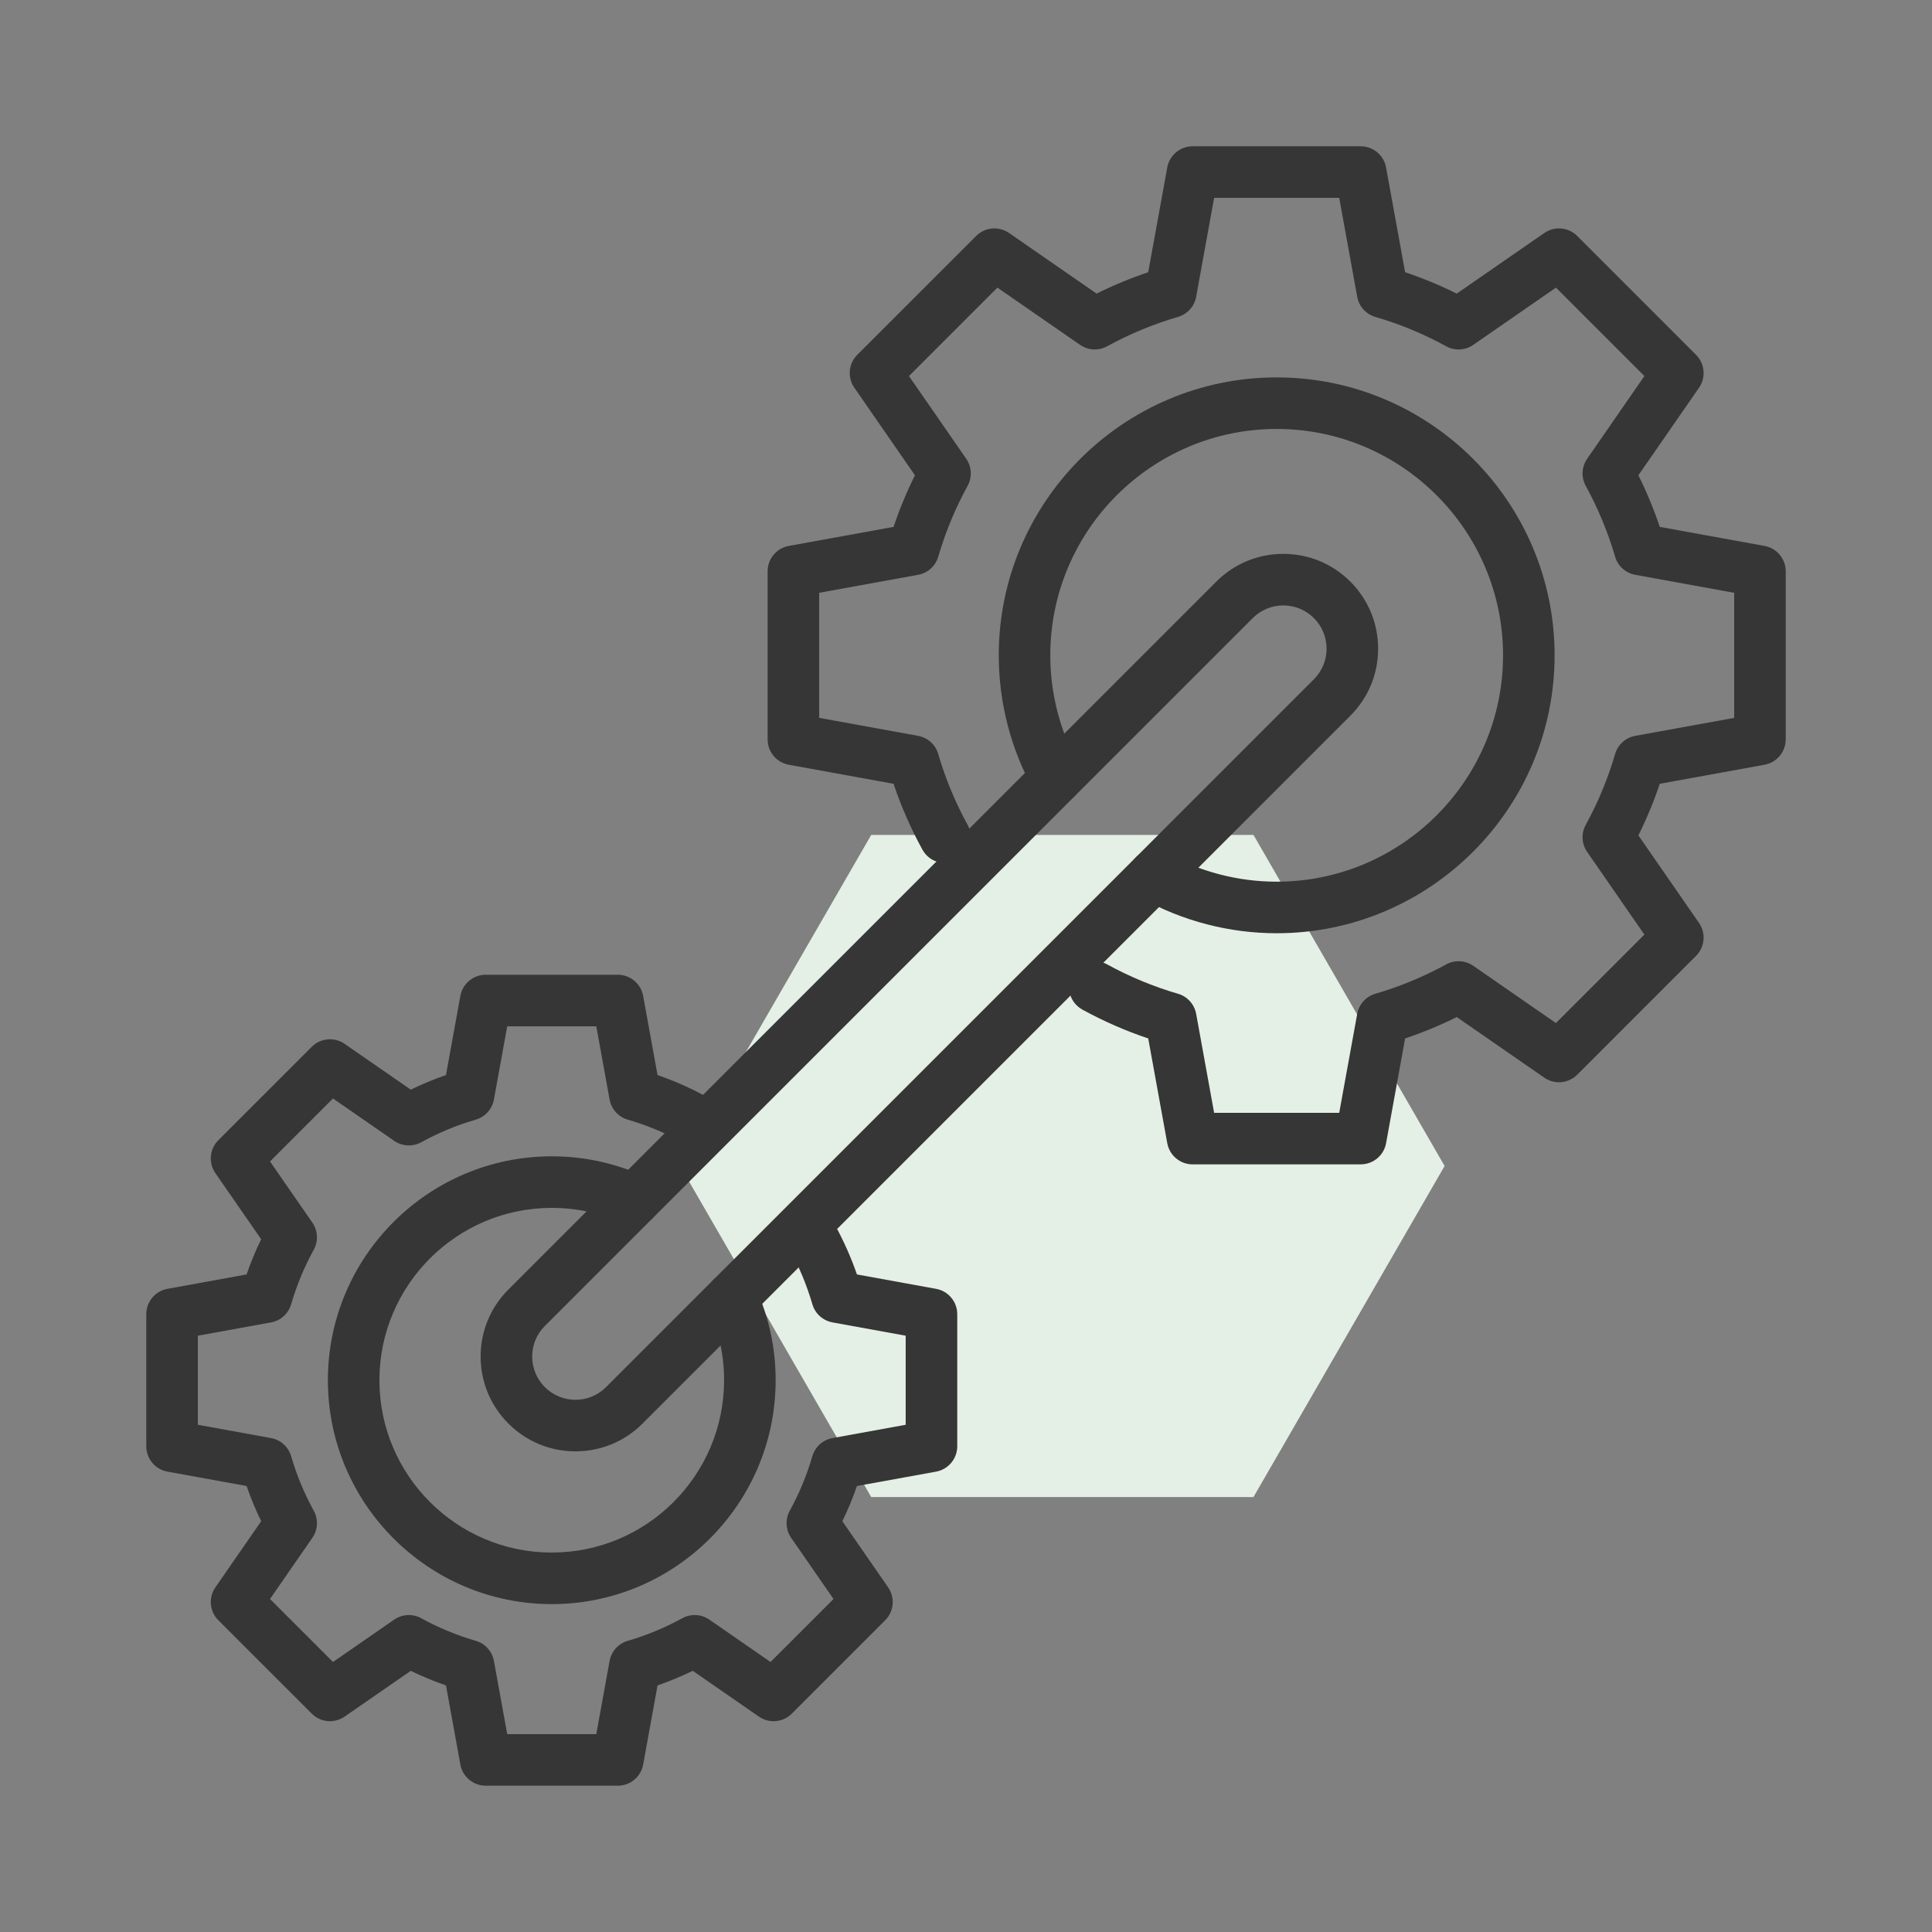
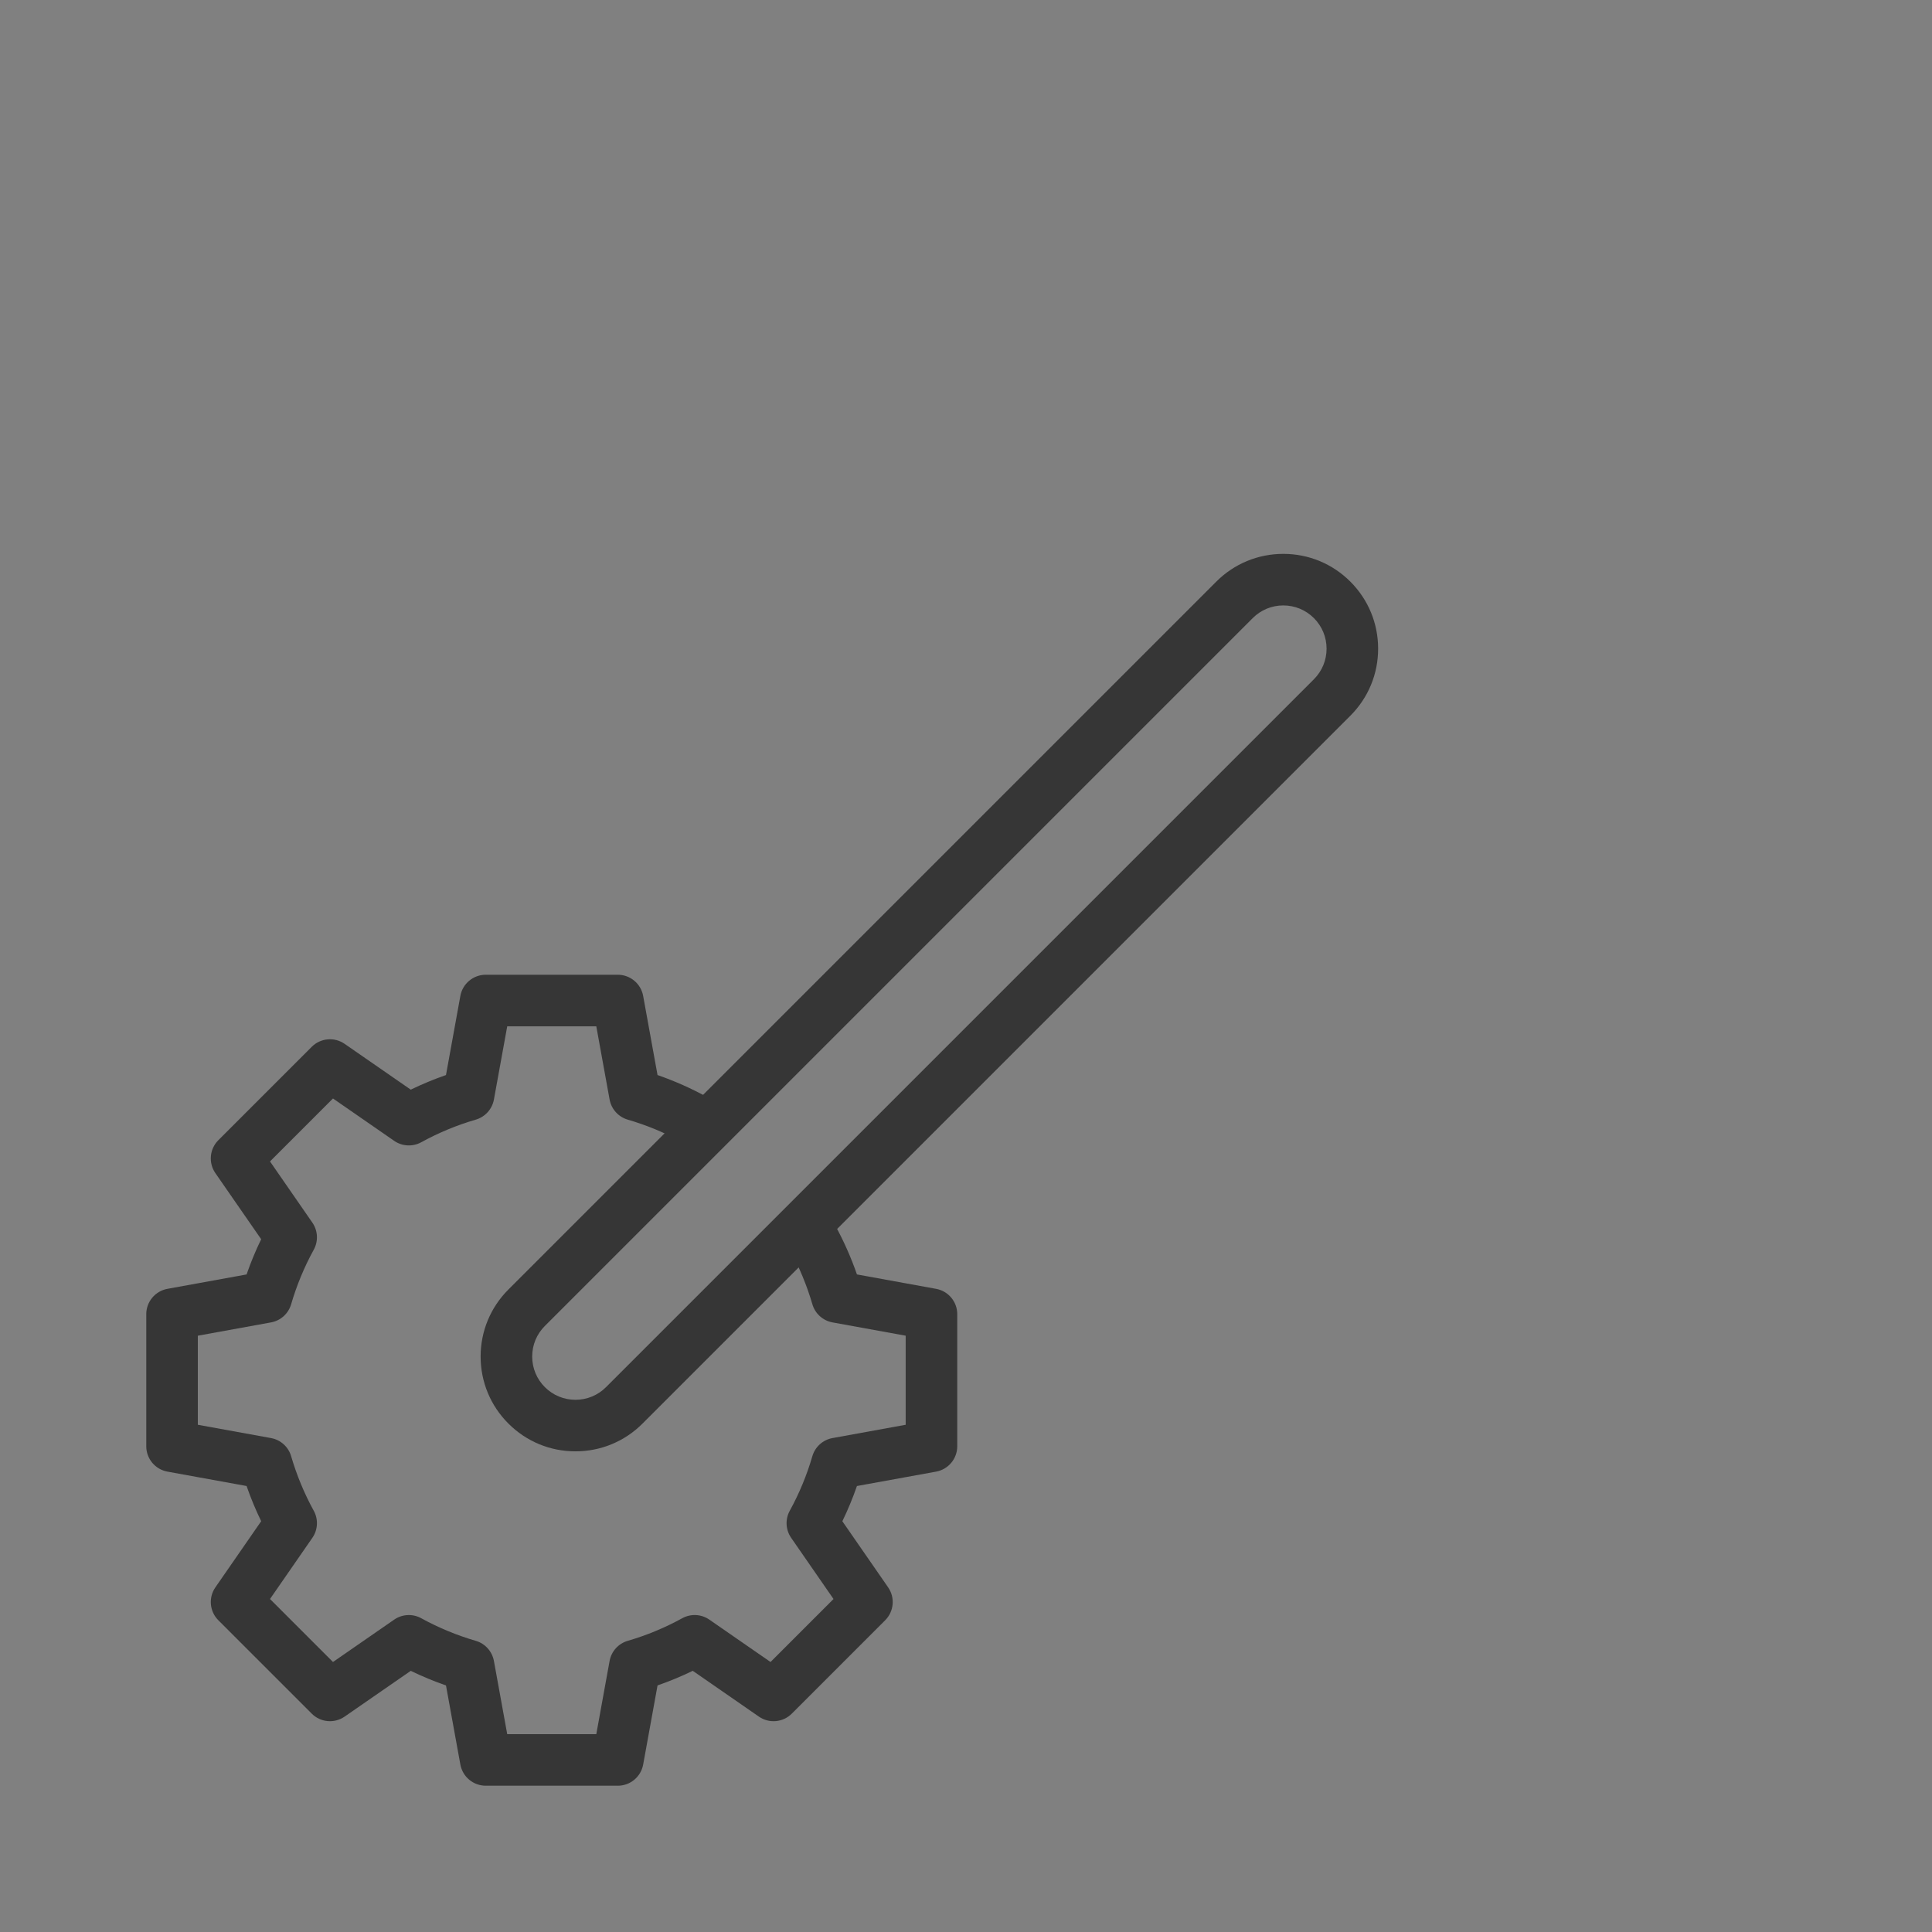
<svg xmlns="http://www.w3.org/2000/svg" xmlns:ns1="http://www.serif.com/" width="100%" height="100%" viewBox="0 0 70 70" version="1.1" xml:space="preserve" style="fill-rule:evenodd;clip-rule:evenodd;stroke-linejoin:round;stroke-miterlimit:2;">
  <rect x="0" y="0" width="70" height="70" fill="#808080" stroke="none" />
-   <rect id="Icon-Kombo" ns1:id="Icon Kombo" x="0" y="0" width="70" height="70" style="fill:none;" />
  <g id="Icon-Kombo1" ns1:id="Icon Kombo">
-     <path d="M31.566,54.241l13.85,-0l6.925,-11.995l-6.925,-11.995l-13.85,0l-0.031,0.054l-6.894,11.941l6.925,11.995Z" style="fill:#e4f0e5;fill-rule:nonzero;" />
-     <path d="M46.256,33.813c5.552,0 10.07,-4.517 10.07,-10.069c-0,-5.553 -4.517,-10.07 -10.07,-10.07c-5.552,0 -10.069,4.517 -10.069,10.07c0,1.713 0.44,3.407 1.272,4.899c0,-0 0,-0 0,-0c0.251,0.45 0.819,0.612 1.271,0.36c-0,0 -0,0 -0,0c0.45,-0.251 0.611,-0.82 0.36,-1.27c0,-0 0,-0 0,-0c-0.677,-1.215 -1.036,-2.594 -1.036,-3.989c0,-4.523 3.68,-8.202 8.202,-8.202c4.522,0 8.202,3.679 8.202,8.202c-0,4.522 -3.68,8.201 -8.202,8.201c-1.395,0 -2.775,-0.358 -3.989,-1.035c-0.45,-0.252 -1.019,-0.09 -1.27,0.36c-0,0 -0.001,0.001 -0.001,0.001c-0.25,0.45 -0.089,1.018 0.361,1.27c-0,-0 0,-0 0,-0c1.492,0.832 3.186,1.272 4.899,1.272Z" style="fill:#363636;fill-rule:nonzero;" />
-     <path d="M49.301,42.187c0.451,0 0.838,-0.323 0.919,-0.766l0.69,-3.797c0.64,-0.214 1.266,-0.473 1.87,-0.774c-0,-0 3.173,2.196 3.173,2.196c0.37,0.257 0.873,0.212 1.192,-0.107c-0,-0 4.306,-4.307 4.306,-4.307c0.319,-0.319 0.365,-0.821 0.108,-1.192l-2.197,-3.173c0.301,-0.604 0.56,-1.229 0.775,-1.869l3.796,-0.69c0.444,-0.081 0.767,-0.468 0.767,-0.919c-0,0 -0,-6.09 -0,-6.09c-0,-0.452 -0.323,-0.838 -0.767,-0.919l-3.796,-0.69c-0.215,-0.64 -0.474,-1.265 -0.775,-1.87c0,0.001 2.197,-3.172 2.197,-3.172c0.257,-0.371 0.211,-0.873 -0.108,-1.192l-4.306,-4.307c-0.319,-0.319 -0.821,-0.364 -1.192,-0.107l-3.173,2.196c-0.604,-0.301 -1.23,-0.56 -1.87,-0.775l-0.69,-3.796c-0.08,-0.444 -0.467,-0.767 -0.919,-0.767l-6.09,0c-0.451,0 -0.837,0.323 -0.919,0.767l-0.69,3.796c-0.64,0.215 -1.265,0.474 -1.87,0.775c0.001,0 -3.172,-2.197 -3.172,-2.197c-0.37,-0.256 -0.873,-0.211 -1.192,0.108l-4.307,4.306c-0.319,0.32 -0.364,0.821 -0.107,1.192c-0,0 2.196,3.173 2.196,3.173c-0.301,0.604 -0.56,1.23 -0.775,1.87l-3.796,0.69c-0.444,0.08 -0.767,0.467 -0.767,0.919l0,6.09c0,0.451 0.323,0.838 0.767,0.919l3.796,0.69c0.276,0.824 0.627,1.624 1.046,2.386c0,0 0,0 0,0c0.248,0.452 0.816,0.617 1.268,0.369c0,-0 0,-0 0,-0c0.452,-0.249 0.617,-0.816 0.369,-1.268c-0.447,-0.814 -0.805,-1.677 -1.064,-2.566c-0.098,-0.34 -0.381,-0.594 -0.729,-0.658c-0,0 -3.585,-0.652 -3.585,-0.652c0,0 0,-4.531 0,-4.531l3.586,-0.652c0.348,-0.063 0.63,-0.318 0.729,-0.658c-0,0 -0,0 -0,0c0.259,-0.889 0.617,-1.752 1.063,-2.565c0,-0 0,-0 0,-0c0.171,-0.31 0.151,-0.69 -0.05,-0.982l-2.075,-2.996c0,-0 3.204,-3.204 3.204,-3.204c0,-0 2.997,2.074 2.997,2.074c0.291,0.202 0.671,0.221 0.981,0.051c0.813,-0.447 1.676,-0.805 2.566,-1.064c0,0 0,0 0,0c0.34,-0.099 0.594,-0.381 0.658,-0.729c-0,-0 0.651,-3.585 0.651,-3.585c0,-0 4.532,-0 4.532,-0c-0,-0 0.652,3.585 0.652,3.585c0.063,0.348 0.317,0.63 0.657,0.729c0,0.001 0,0.001 0,0.001c0.89,0.258 1.753,0.616 2.566,1.063c0.31,0.171 0.691,0.151 0.982,-0.051c-0.001,0 2.996,-2.074 2.996,-2.074c-0,-0 3.204,3.204 3.204,3.204l-2.074,2.997c-0.202,0.291 -0.221,0.671 -0.051,0.981c-0,-0 -0,-0 -0,-0c0.446,0.813 0.804,1.676 1.064,2.566c0.099,0.339 0.381,0.594 0.729,0.657c0,0 3.585,0.652 3.585,0.652c-0,0 -0,4.532 -0,4.532c-0,-0 -3.585,0.651 -3.585,0.651c-0.348,0.064 -0.63,0.318 -0.729,0.658c-0.26,0.89 -0.617,1.753 -1.064,2.566c-0,-0 -0,-0 -0,-0c-0.17,0.31 -0.151,0.69 0.051,0.981l2.074,2.996c0,0 -3.205,3.205 -3.205,3.205l-2.996,-2.075c-0.291,-0.201 -0.672,-0.221 -0.982,-0.05c-0.812,0.446 -1.675,0.804 -2.565,1.063c-0,0 -0,0 -0,0c-0.34,0.099 -0.594,0.382 -0.657,0.73c-0,-0 -0.652,3.585 -0.652,3.585c-0,-0 -4.532,-0 -4.532,-0c0,-0 -0.651,-3.585 -0.651,-3.585c-0.063,-0.348 -0.318,-0.631 -0.658,-0.73c0,0 0,0 0,0c-0.89,-0.259 -1.753,-0.617 -2.566,-1.063c-0.452,-0.249 -1.02,-0.084 -1.268,0.368c-0.249,0.453 -0.083,1.02 0.369,1.269c0.761,0.418 1.562,0.769 2.386,1.045l0.69,3.797c0.081,0.443 0.467,0.766 0.919,0.766c0,0 6.09,0 6.09,0Z" style="fill:#363636;fill-rule:nonzero;" />
    <path d="M22.384,64.7c0.452,-0 0.838,-0.323 0.919,-0.767c-0,0 0.521,-2.867 0.521,-2.867c0.435,-0.151 0.862,-0.327 1.276,-0.529c-0,0 2.396,1.659 2.396,1.659c0.371,0.258 0.873,0.212 1.192,-0.107l3.384,-3.384c0.319,-0.319 0.364,-0.821 0.107,-1.192c0,0 -1.659,-2.396 -1.659,-2.396c0.202,-0.414 0.378,-0.841 0.529,-1.276l2.867,-0.521c0.444,-0.081 0.767,-0.467 0.767,-0.919l-0,-4.786c-0,-0.451 -0.323,-0.838 -0.767,-0.918l-2.867,-0.522c-0.215,-0.619 -0.482,-1.221 -0.798,-1.795c0,-0 0,-0 0,-0c-0.248,-0.452 -0.815,-0.617 -1.267,-0.369c-0.001,0 -0.001,0 -0.001,0c-0.452,0.249 -0.617,0.816 -0.368,1.268c-0,0.001 -0,0.001 -0,0.001c0.343,0.625 0.619,1.29 0.819,1.975c-0,0 -0,0 -0,0c0.099,0.34 0.381,0.594 0.729,0.658c0,-0 2.652,0.482 2.652,0.482c0,-0 0,3.227 0,3.227c0,-0 -2.652,0.482 -2.652,0.482c-0.348,0.063 -0.631,0.318 -0.73,0.658c-0.199,0.685 -0.474,1.349 -0.818,1.975c-0.171,0.31 -0.151,0.69 0.05,0.981c0,0 1.535,2.217 1.535,2.217c0,0 -2.282,2.282 -2.282,2.282l-2.217,-1.535c-0.291,-0.202 -0.67,-0.221 -0.981,-0.051c0,0 0,0 -0,0c-0.626,0.344 -1.29,0.62 -1.975,0.819c-0,0 -0,0 -0,0c-0.34,0.099 -0.595,0.382 -0.658,0.73c0,-0 -0.482,2.652 -0.482,2.652c-0,0 -3.227,0 -3.227,0l-0.482,-2.652c-0.064,-0.348 -0.318,-0.631 -0.658,-0.73c0,0 0,0 0,0c-0.685,-0.199 -1.349,-0.474 -1.975,-0.818c-0,-0 -0,-0 -0,-0c-0.31,-0.171 -0.69,-0.151 -0.981,0.05l-2.217,1.535c-0,-0 -2.282,-2.282 -2.282,-2.282l1.535,-2.217c0.201,-0.291 0.221,-0.671 0.05,-0.981c0,-0 0,-0 0,-0c-0.344,-0.626 -0.619,-1.29 -0.819,-1.976c0,0 0,0 0,0c-0.099,-0.339 -0.381,-0.594 -0.729,-0.657c-0,-0 -2.652,-0.482 -2.652,-0.482c-0,-0 -0,-3.227 -0,-3.227c-0,0 2.652,-0.482 2.652,-0.482c0.348,-0.063 0.63,-0.318 0.729,-0.658c0,0 0,0 0,0c0.2,-0.685 0.475,-1.349 0.819,-1.975c0.171,-0.31 0.151,-0.691 -0.05,-0.982c-0,0.001 -1.535,-2.217 -1.535,-2.217c-0,0 2.282,-2.281 2.282,-2.281l2.217,1.535c0.291,0.201 0.67,0.221 0.981,0.051c-0,-0 0,-0 0,-0c0.626,-0.344 1.29,-0.62 1.975,-0.819c0,-0 0.001,-0 0.001,-0c0.339,-0.1 0.594,-0.382 0.657,-0.73l0.482,-2.652c0,-0 3.227,-0 3.227,-0c-0,-0 0.482,2.652 0.482,2.652c0.063,0.348 0.318,0.631 0.658,0.73c-0,-0 -0,-0 -0,-0c0.685,0.199 1.349,0.475 1.975,0.819c0.452,0.248 1.02,0.084 1.268,-0.369c0,0 0,-0 0,-0c0.249,-0.452 0.084,-1.02 -0.368,-1.268c-0.575,-0.316 -1.177,-0.583 -1.796,-0.798l-0.521,-2.867c-0.081,-0.444 -0.468,-0.767 -0.919,-0.767c-0,0 -4.785,0 -4.785,0c-0.452,0 -0.838,0.323 -0.919,0.767l-0.521,2.867c-0.435,0.151 -0.862,0.328 -1.276,0.529c-0,-0 -2.396,-1.659 -2.396,-1.659c-0.371,-0.257 -0.873,-0.212 -1.192,0.107c-0,0 -3.384,3.384 -3.384,3.384c-0.319,0.319 -0.364,0.82 -0.108,1.192l1.66,2.396c-0.202,0.414 -0.378,0.841 -0.529,1.276l-2.867,0.521c-0.444,0.081 -0.767,0.467 -0.767,0.919l-0,4.785c-0,0.452 0.323,0.838 0.767,0.919l2.867,0.521c0.151,0.435 0.328,0.861 0.529,1.276c-0,-0 -1.659,2.396 -1.659,2.396c-0.257,0.371 -0.212,0.873 0.107,1.192c0,0 3.384,3.384 3.384,3.384c0.319,0.319 0.82,0.365 1.192,0.107c-0,0 2.396,-1.658 2.396,-1.658c0.414,0.201 0.841,0.378 1.276,0.529l0.521,2.866c0.081,0.444 0.468,0.767 0.919,0.767l4.785,-0Z" style="fill:#363636;fill-rule:nonzero;" />
-     <path d="M19.991,58.12c4.473,0 8.112,-3.639 8.112,-8.112c0,-1.175 -0.248,-2.312 -0.737,-3.378c-0.215,-0.468 -0.769,-0.674 -1.238,-0.459c-0,-0 -0,-0 -0,-0c-0.469,0.215 -0.674,0.77 -0.459,1.238c-0,0 -0,0 -0,0c0.376,0.82 0.566,1.695 0.566,2.599c0,3.443 -2.801,6.244 -6.244,6.244c-3.442,0 -6.244,-2.8 -6.244,-6.244c0,-3.443 2.802,-6.244 6.244,-6.244c0.905,0 1.779,0.191 2.6,0.567c0.468,0.215 1.022,0.009 1.238,-0.459c-0,-0 -0,-0 -0,-0c0.215,-0.469 0.009,-1.023 -0.46,-1.239c0,0 0,0 0,0c-1.066,-0.489 -2.202,-0.737 -3.378,-0.737c-4.472,0 -8.111,3.639 -8.111,8.112c-0,4.473 3.639,8.112 8.111,8.112Z" style="fill:#363636;fill-rule:nonzero;" />
    <path d="M20.85,52.585c0.917,0 1.78,-0.357 2.429,-1.006l25.647,-25.647c0.649,-0.649 1.006,-1.511 1.006,-2.429c0,-0.917 -0.357,-1.78 -1.006,-2.429c0,0 0,-0 0,-0c-0.649,-0.649 -1.512,-1.006 -2.429,-1.006c-0.918,-0 -1.781,0.357 -2.429,1.006l-25.647,25.647c-0.649,0.649 -1.007,1.512 -1.007,2.429c0,0.918 0.358,1.781 1.007,2.429c0.649,0.649 1.511,1.006 2.429,1.006Zm25.647,-30.649c0.418,-0 0.812,0.163 1.108,0.459c0.296,0.296 0.459,0.689 0.459,1.108c0,0.419 -0.163,0.812 -0.459,1.108l-25.647,25.647c-0.296,0.297 -0.69,0.459 -1.108,0.459c-0.419,0 -0.813,-0.163 -1.109,-0.459c-0.296,-0.296 -0.459,-0.69 -0.459,-1.108c0,-0.419 0.163,-0.812 0.459,-1.108l25.647,-25.647c0.296,-0.296 0.69,-0.459 1.109,-0.459Z" style="fill:#363636;fill-rule:nonzero;" />
  </g>
</svg>